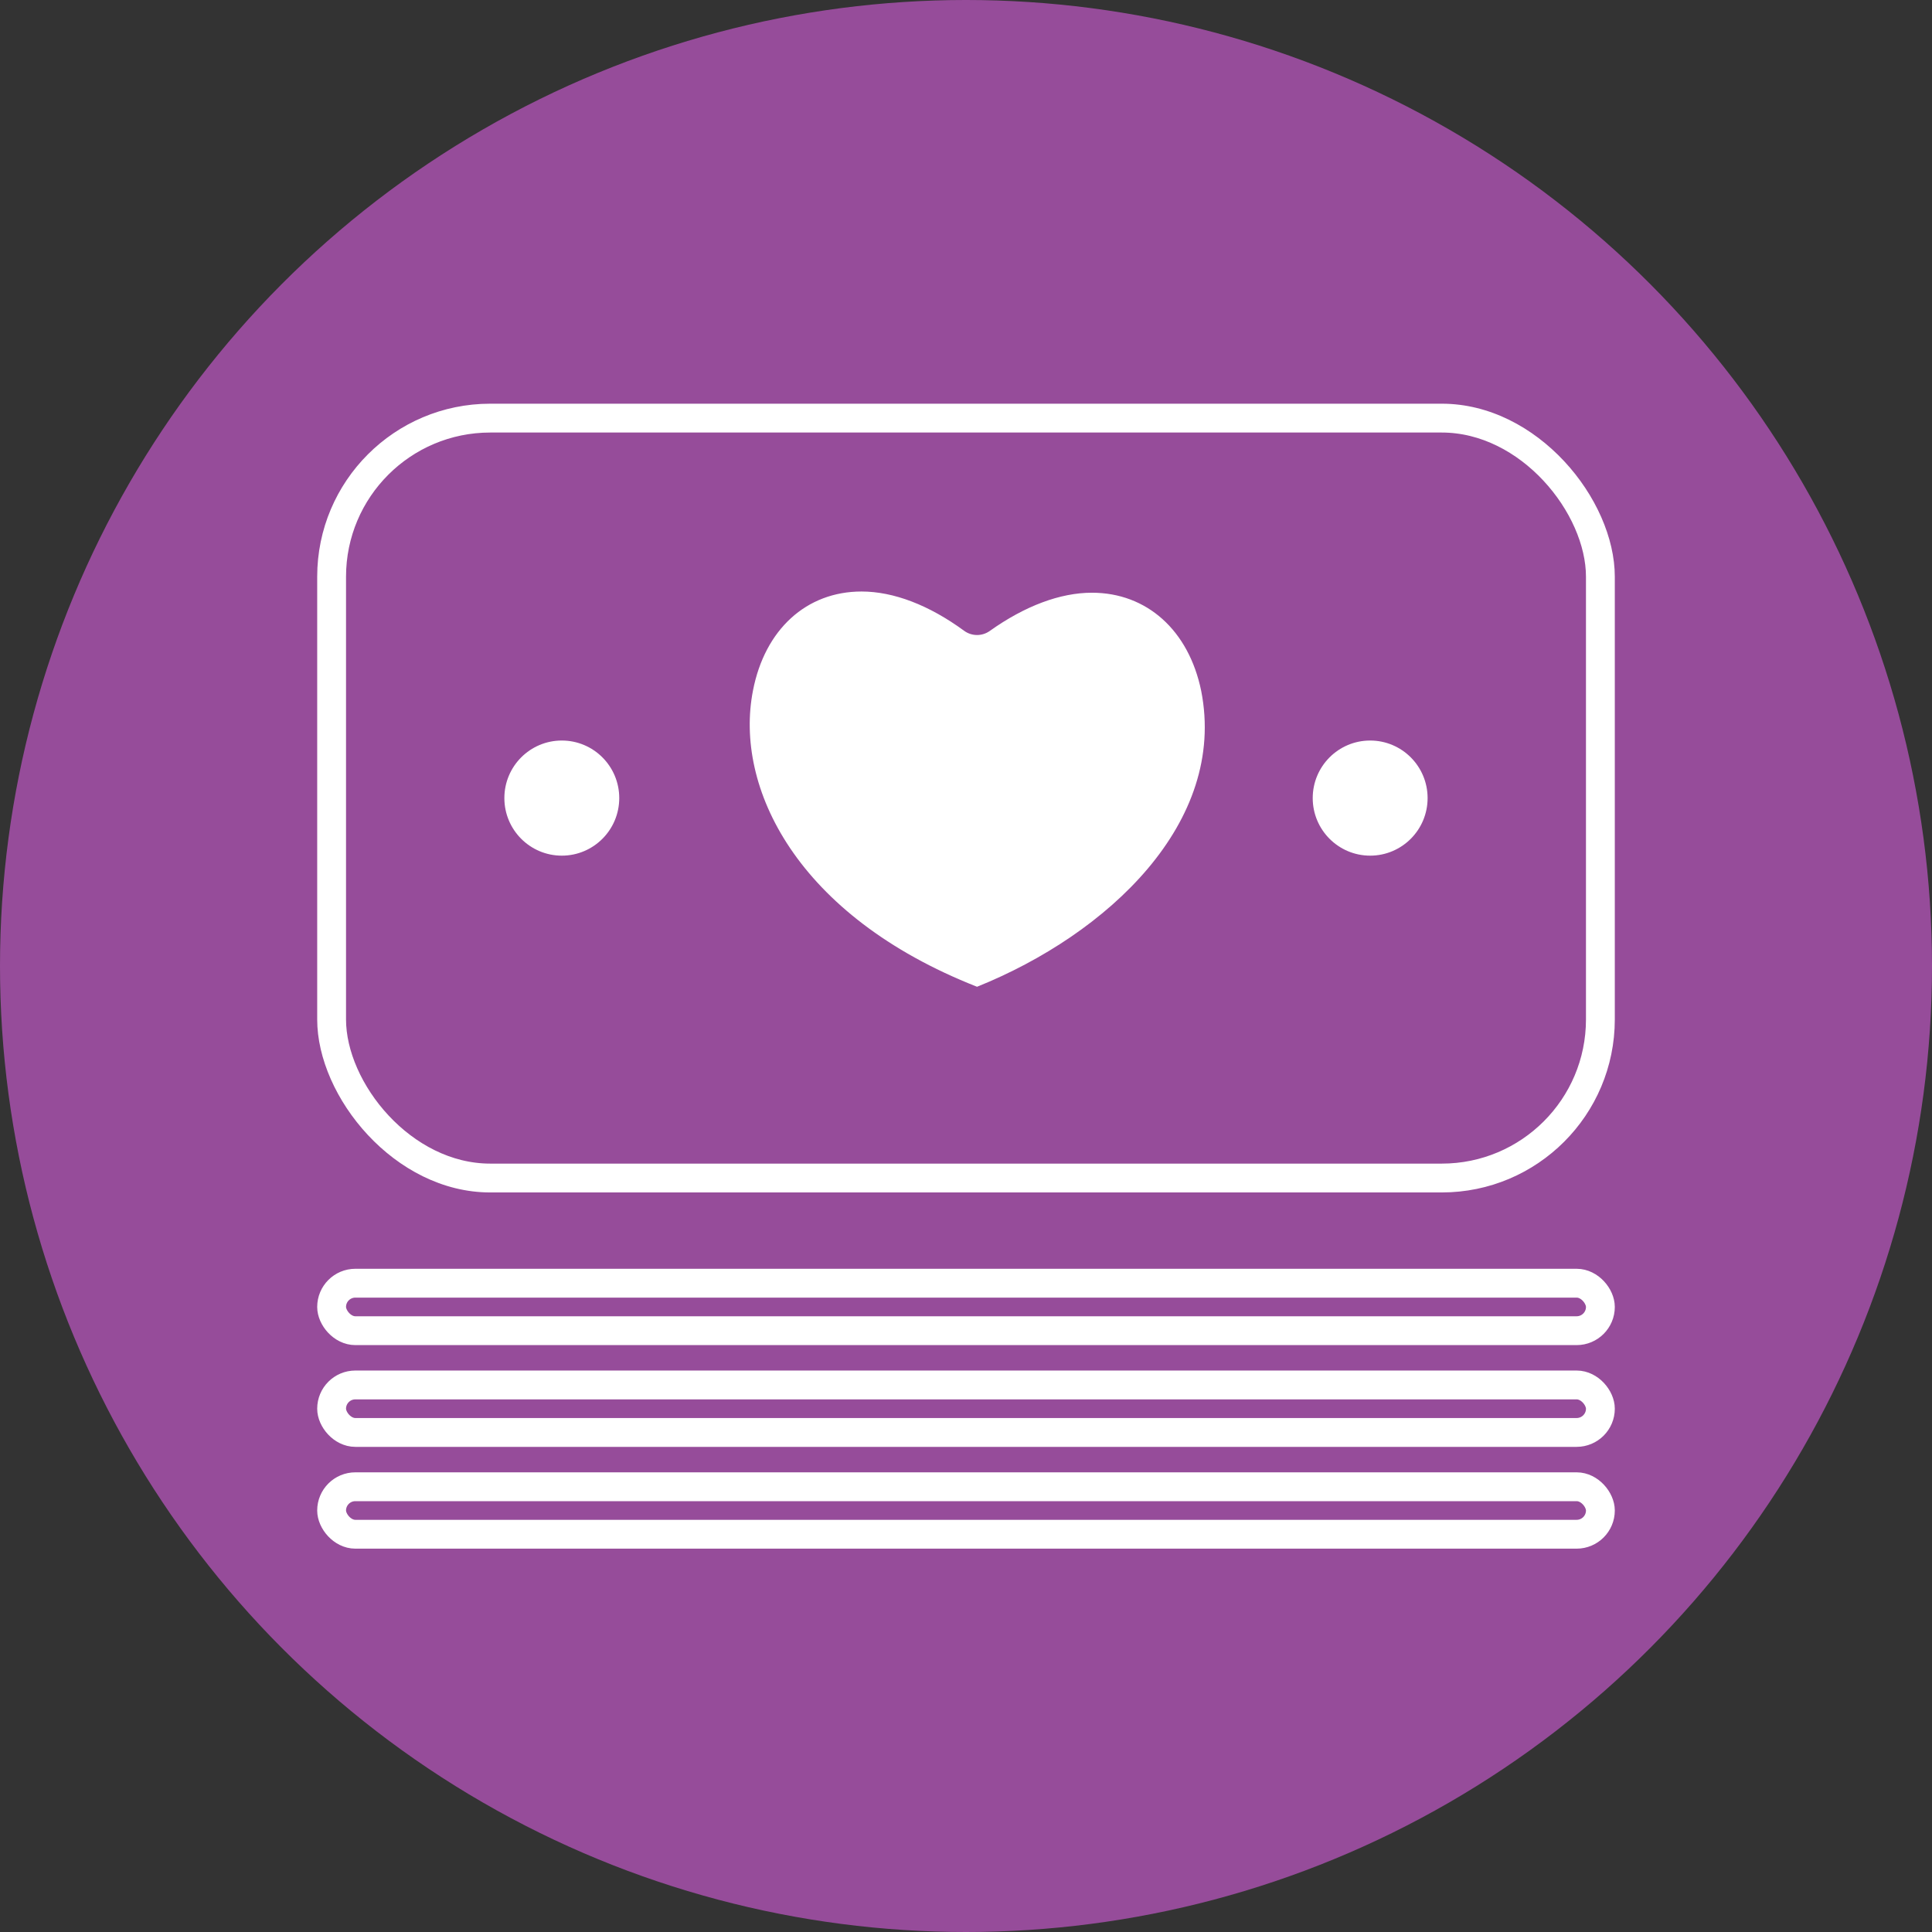
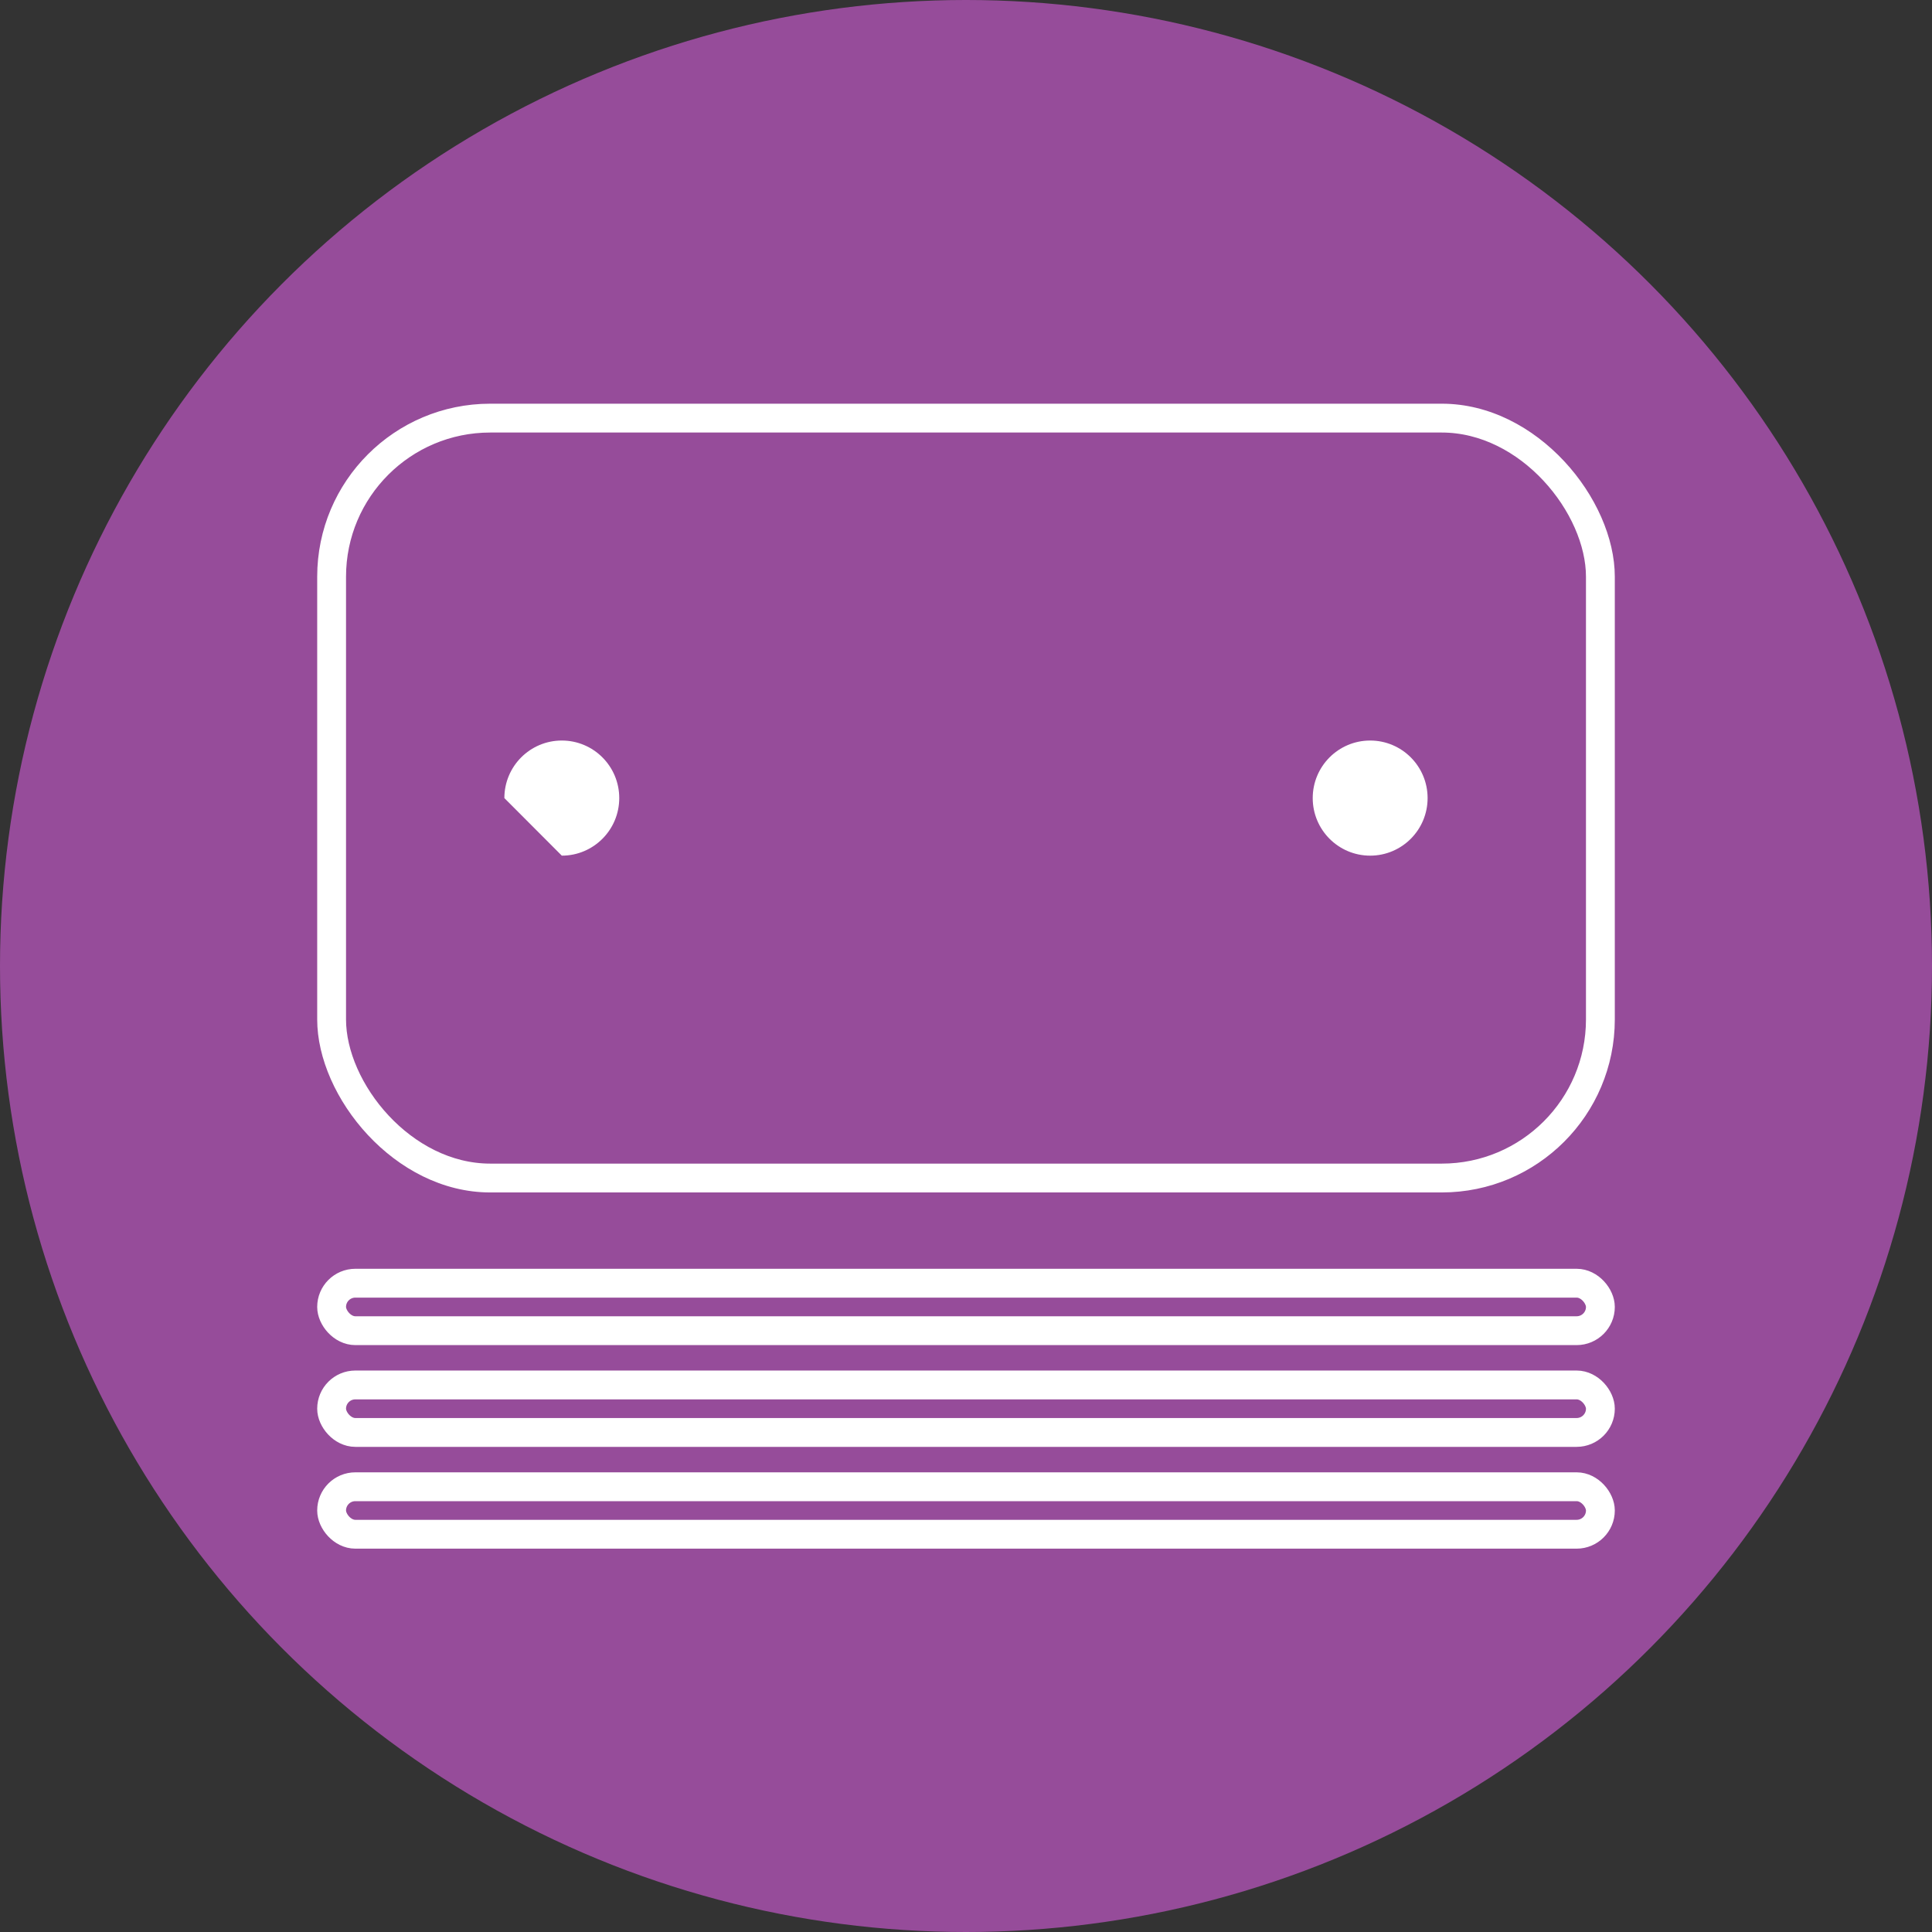
<svg xmlns="http://www.w3.org/2000/svg" width="67" height="67" viewBox="0 0 67 67" fill="none">
  <rect x="0" y="0" width="67" height="67" fill="#333333" stroke="none" />
  <circle cx="33.5" cy="33.5" r="33.5" fill="#964C9A" />
  <g clip-path="url(#clip0)">
    <rect x="11.5" y="44.5" width="44" height="1.647" rx="0.824" stroke="white" />
  </g>
  <g clip-path="url(#clip1)">
    <rect x="11.5" y="48.029" width="44" height="1.647" rx="0.824" stroke="white" />
  </g>
  <g clip-path="url(#clip2)">
    <rect x="11.5" y="51.559" width="44" height="1.647" rx="0.824" stroke="white" />
  </g>
  <g clip-path="url(#clip3)">
    <rect x="11.5" y="14.5" width="44" height="26.353" rx="5.5" stroke="white" />
    <path d="M47.516 29.673C48.616 29.673 49.508 28.779 49.508 27.677C49.508 26.574 48.616 25.681 47.516 25.681C46.416 25.681 45.524 26.574 45.524 27.677C45.524 28.779 46.416 29.673 47.516 29.673Z" fill="white" />
-     <path d="M19.483 29.673C20.583 29.673 21.475 28.779 21.475 27.677C21.475 26.574 20.583 25.681 19.483 25.681C18.383 25.681 17.491 26.574 17.491 27.677C17.491 28.779 18.383 29.673 19.483 29.673Z" fill="white" />
-     <path d="M33.883 34.22C38.413 32.398 42.559 28.529 41.656 23.957C41.224 21.859 39.772 20.555 37.867 20.555C36.767 20.555 35.541 21.014 34.324 21.881C34.194 21.973 34.038 22.023 33.878 22.022C33.718 22.021 33.563 21.969 33.435 21.875C32.218 20.984 30.988 20.513 29.878 20.513C27.965 20.513 26.522 21.83 26.112 23.951C25.459 27.291 27.611 31.754 33.883 34.22Z" fill="white" />
+     <path d="M19.483 29.673C20.583 29.673 21.475 28.779 21.475 27.677C21.475 26.574 20.583 25.681 19.483 25.681C18.383 25.681 17.491 26.574 17.491 27.677Z" fill="white" />
  </g>
  <defs>
    <clipPath id="clip0">
      <rect width="45" height="2.647" fill="white" transform="translate(11 44)" />
    </clipPath>
    <clipPath id="clip1">
      <rect width="45" height="2.647" fill="white" transform="translate(11 47.529)" />
    </clipPath>
    <clipPath id="clip2">
      <rect width="45" height="2.647" fill="white" transform="translate(11 51.059)" />
    </clipPath>
    <clipPath id="clip3">
      <rect x="11" y="14" width="45" height="27.353" rx="6" fill="white" />
    </clipPath>
  </defs>
</svg>